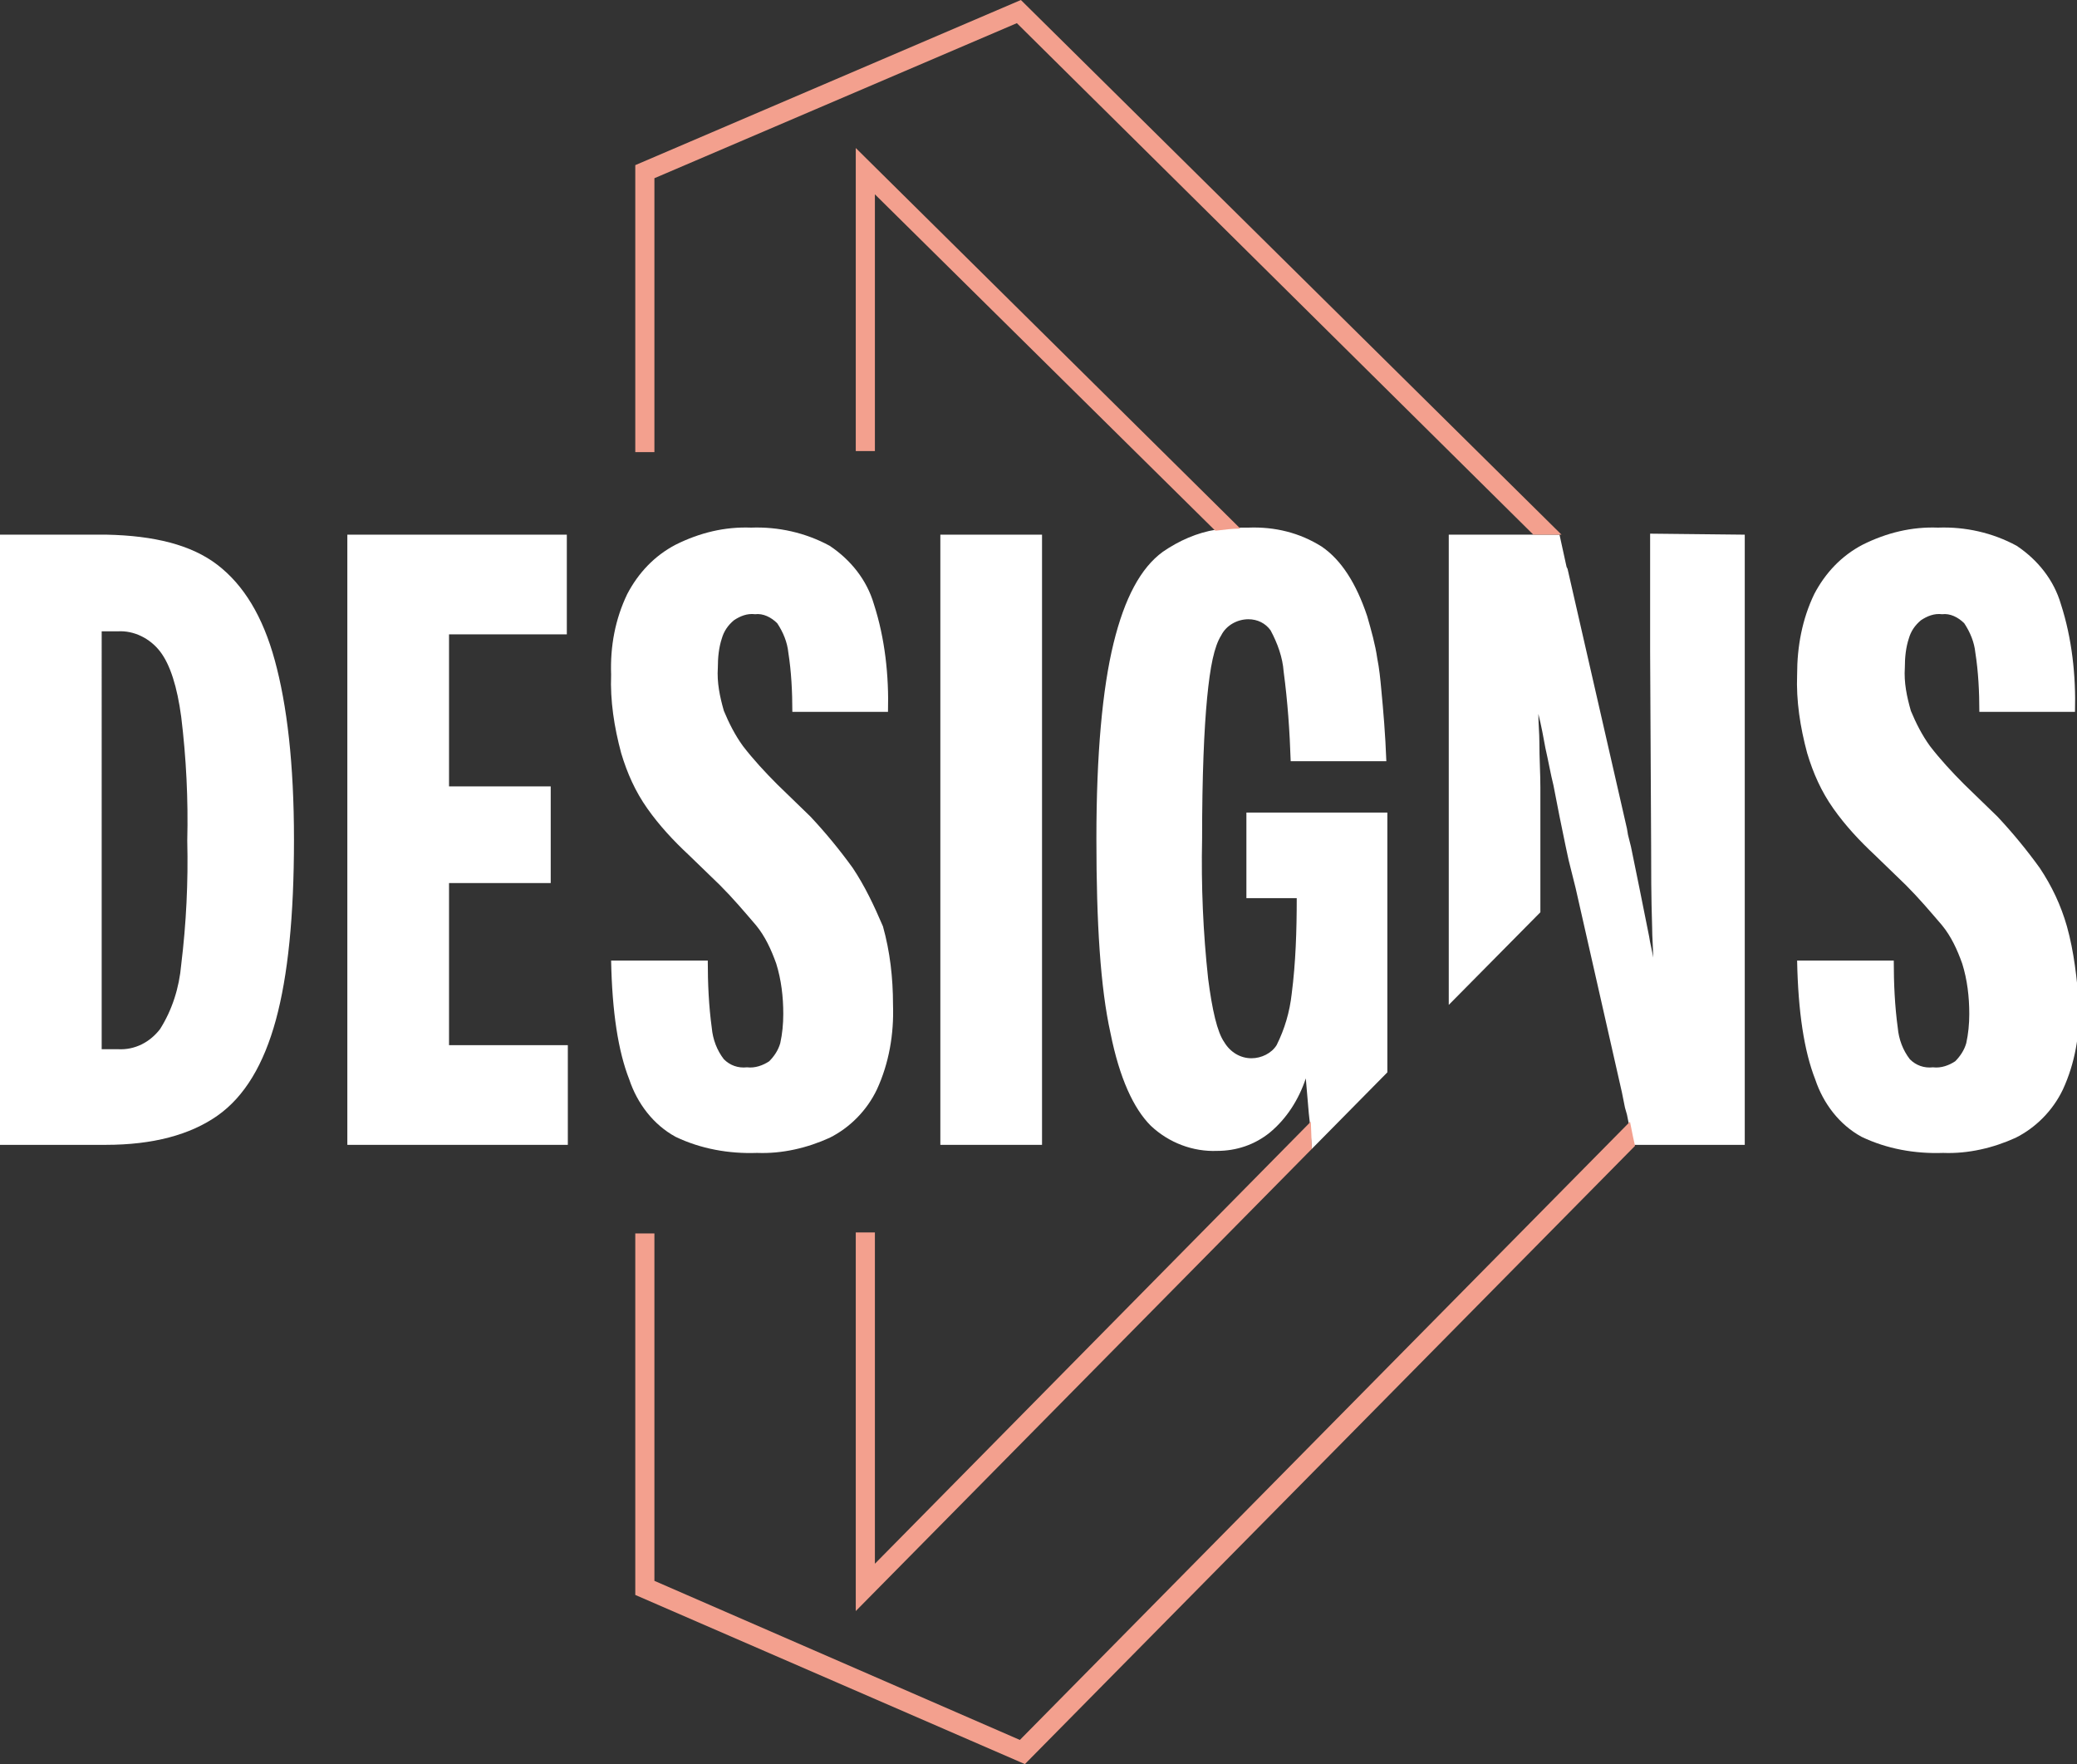
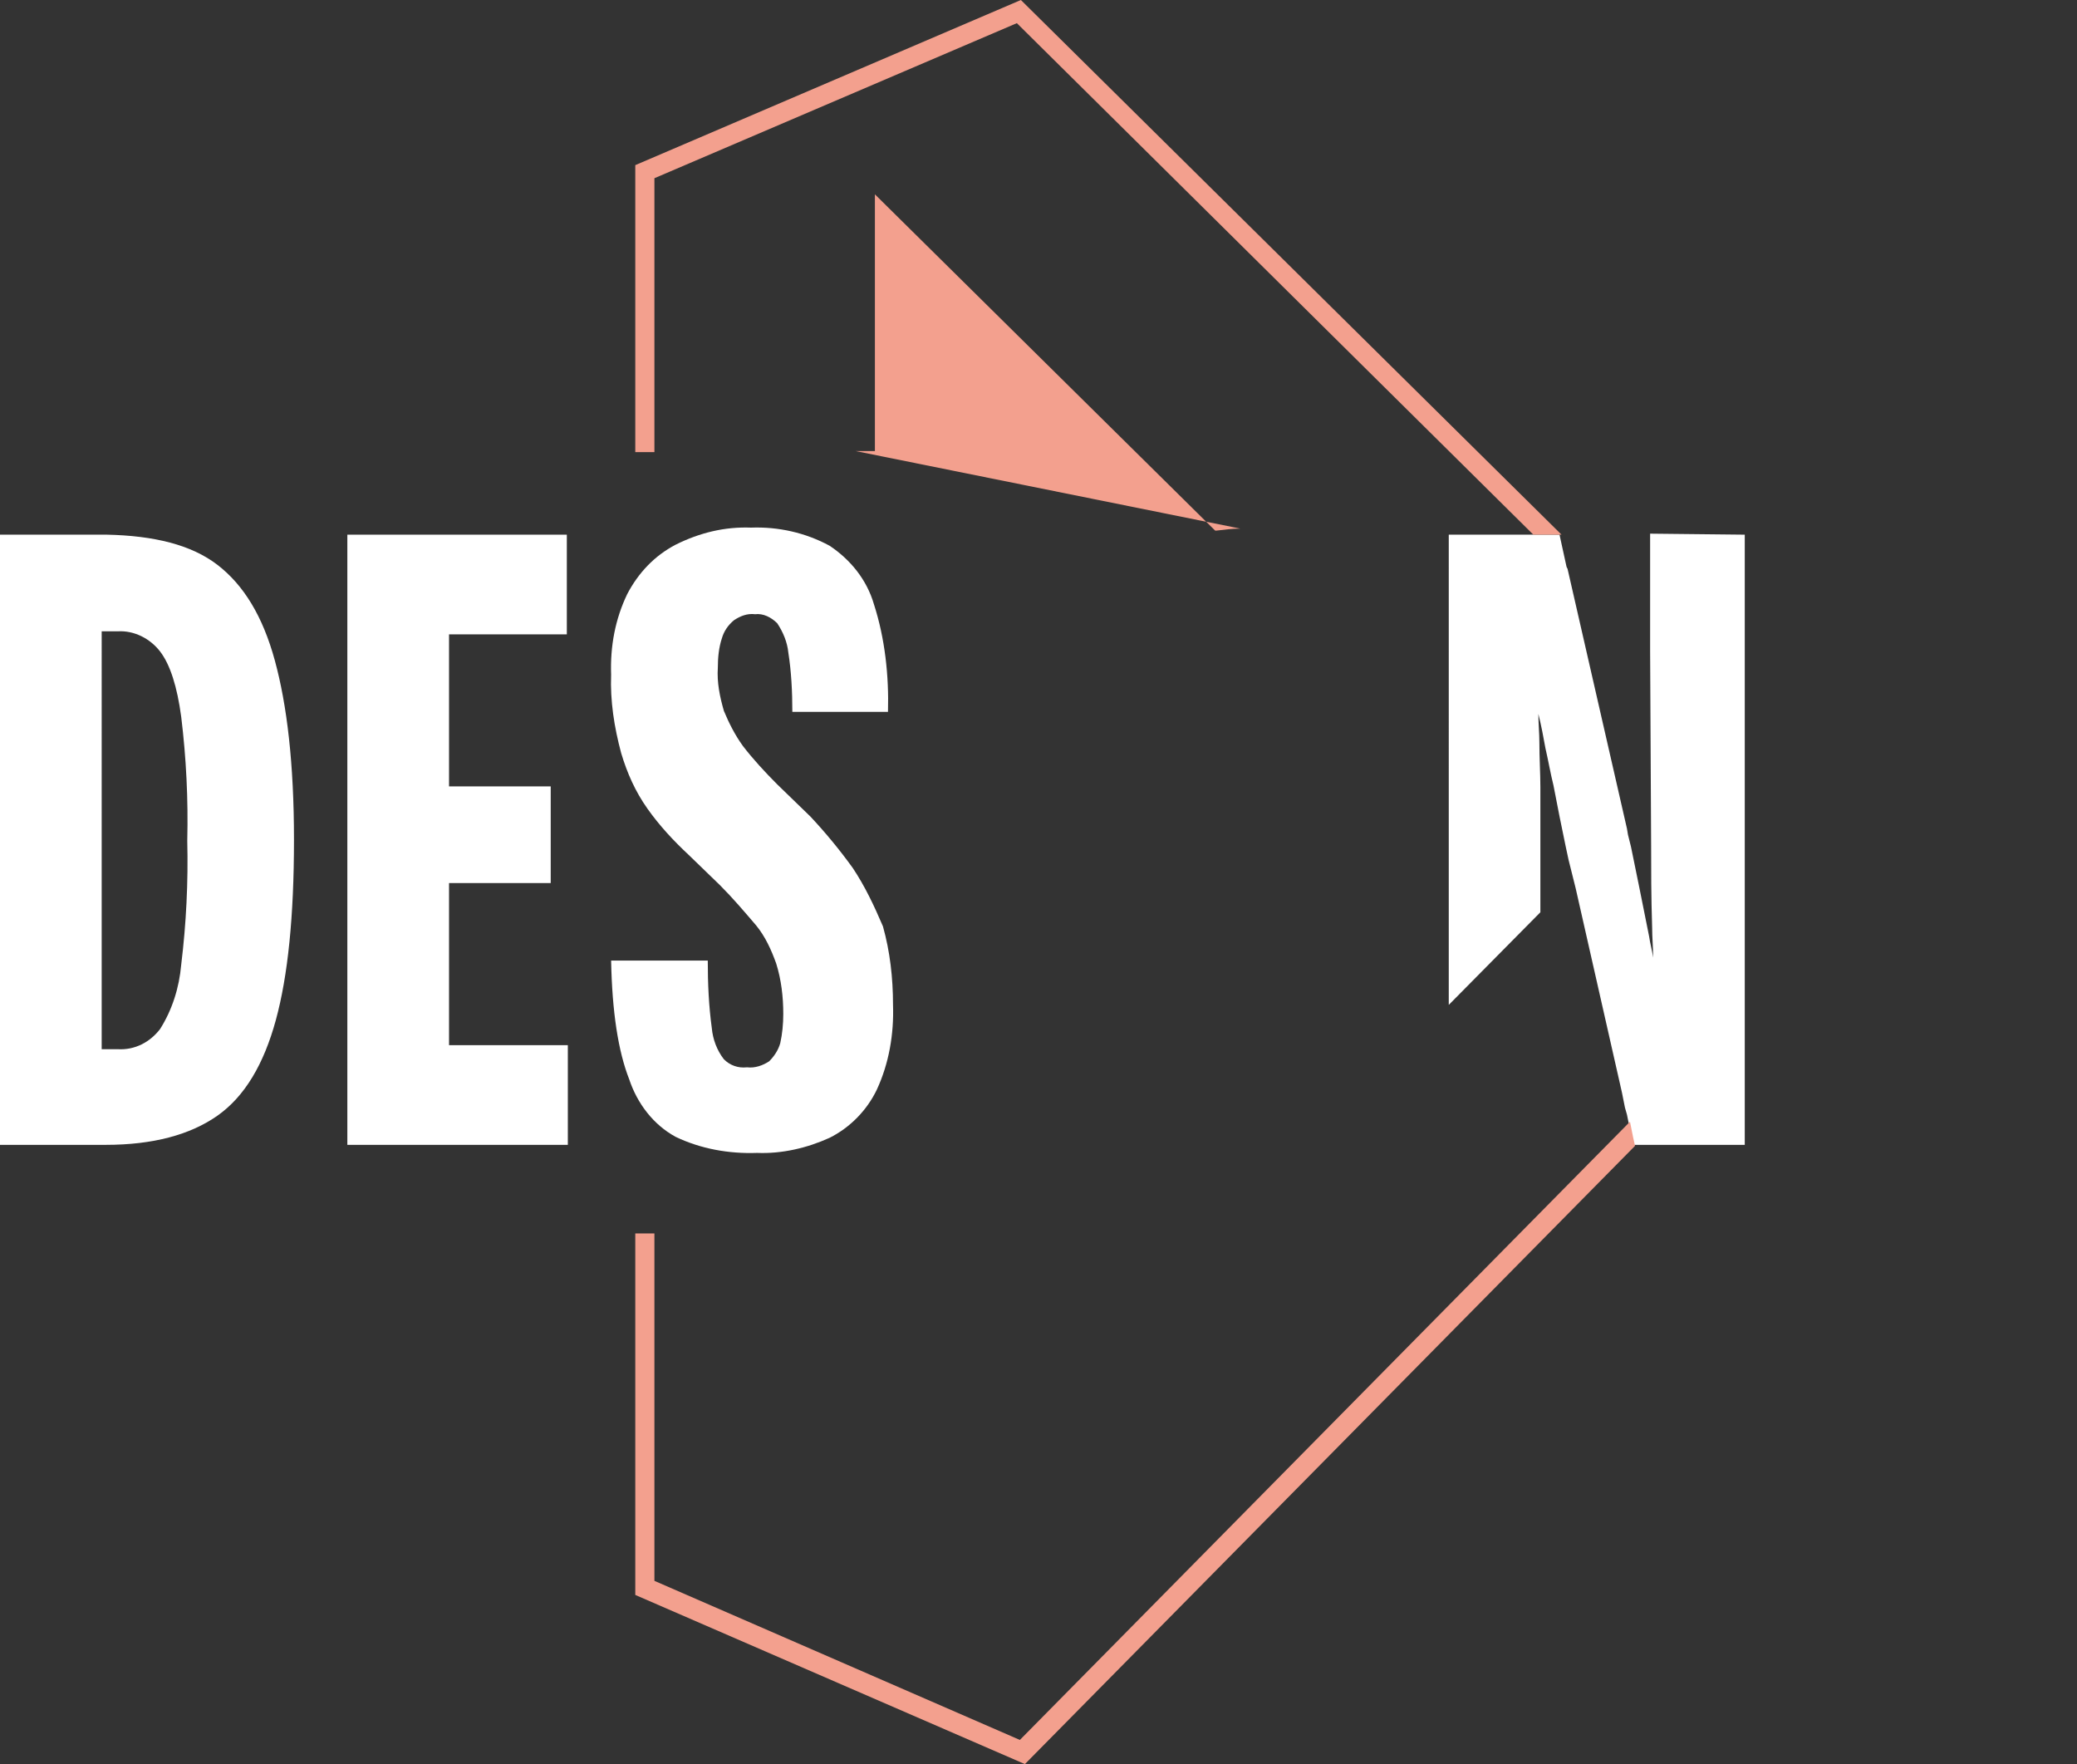
<svg xmlns="http://www.w3.org/2000/svg" version="1.1" id="Group_131" x="0px" y="0px" viewBox="0 0 206.3 175.2" style="enable-background:new 0 0 206.3 175.2;" xml:space="preserve">
  <rect x="0" y="0" width="206.3" height="175.2" fill="#333333" stroke="none" />
  <style type="text/css">
	.st0{fill:#FFFFFF;}
	.st1{fill:#F3A08E;}
</style>
  <g id="Group_130">
    <path id="Path_114" class="st0" d="M27.3,65.6c-1.2-4.4-3.1-7.5-5.7-9.5s-6.3-2.9-11-3H0v60.6h10.5c4.7,0,8.4-1,11.1-2.9   s4.6-5.1,5.8-9.5c1.2-4.4,1.8-10.3,1.8-17.9S28.5,70,27.3,65.6 M18,95.8c-0.2,2.3-0.9,4.5-2.1,6.4c-1,1.3-2.5,2.1-4.2,2h-1.6V62.7   h1.6c1.6-0.1,3.2,0.7,4.2,2c1,1.3,1.7,3.5,2.1,6.5c0.5,4.1,0.7,8.2,0.6,12.3C18.7,87.6,18.5,91.7,18,95.8" />
    <path id="Path_115" class="st0" d="M44.6,87.7h10.1v-9.6H44.6V63h11.7v-9.9H34.5v60.6h21.9v-9.9H44.6V87.7z" />
    <path id="Path_116" class="st0" d="M84.7,86.2c-1.3-1.8-2.7-3.5-4.2-5.1l-3.3-3.2c-1.2-1.2-2.4-2.5-3.4-3.8   c-0.8-1.1-1.4-2.3-1.9-3.5c-0.4-1.4-0.7-2.8-0.6-4.3c0-1,0.1-2,0.4-2.9c0.2-0.7,0.6-1.3,1.2-1.8c0.6-0.4,1.3-0.7,2.1-0.6   c0.8-0.1,1.6,0.3,2.2,0.9c0.6,0.9,1,1.9,1.1,2.9c0.3,1.9,0.4,3.9,0.4,5.9h9.5c0.1-3.6-0.3-7.3-1.4-10.7c-0.7-2.4-2.3-4.4-4.4-5.8   c-2.4-1.3-5.1-1.9-7.8-1.8c-2.6-0.1-5.1,0.5-7.5,1.7c-2.1,1.1-3.7,2.8-4.8,4.9c-1.2,2.5-1.7,5.2-1.6,8c-0.1,2.6,0.3,5.2,1,7.8   c0.6,2,1.4,3.8,2.6,5.5c1.2,1.7,2.6,3.2,4.1,4.6l3.1,3c1.3,1.3,2.4,2.6,3.6,4c0.9,1.1,1.5,2.4,2,3.8c0.5,1.6,0.7,3.3,0.7,5   c0,1-0.1,2-0.3,2.9c-0.2,0.7-0.6,1.3-1.1,1.8c-0.6,0.4-1.4,0.7-2.2,0.6c-0.9,0.1-1.7-0.2-2.3-0.8c-0.7-0.9-1.1-2-1.2-3.1   c-0.3-2.2-0.4-4.4-0.4-6.7h-9.6c0.1,5.1,0.7,9,1.8,11.8c0.8,2.4,2.4,4.5,4.6,5.7c2.5,1.2,5.3,1.7,8.1,1.6c2.5,0.1,5-0.5,7.2-1.5   c2-1,3.7-2.7,4.7-4.8c1.2-2.6,1.7-5.5,1.6-8.4c0-2.7-0.3-5.3-1-7.8C86.8,89.9,85.9,88,84.7,86.2" />
-     <rect id="Rectangle_6" x="93.4" y="53.1" class="st0" width="10.1" height="60.6" />
-     <path id="Path_117" class="st0" d="M205.3,92c-0.6-2.1-1.5-4-2.7-5.8c-1.3-1.8-2.7-3.5-4.2-5.1l-3.3-3.2c-1.2-1.2-2.4-2.5-3.4-3.8   c-0.8-1.1-1.4-2.3-1.9-3.5c-0.4-1.4-0.7-2.8-0.6-4.3c0-1,0.1-2,0.4-2.9c0.2-0.7,0.6-1.3,1.2-1.8c0.6-0.4,1.3-0.7,2.1-0.6   c0.8-0.1,1.6,0.3,2.2,0.9c0.6,0.9,1,1.9,1.1,2.9c0.3,1.9,0.4,3.9,0.4,5.9h9.5c0.1-3.6-0.3-7.3-1.4-10.7c-0.7-2.4-2.3-4.4-4.4-5.8   c-2.4-1.3-5.1-1.9-7.8-1.8c-2.6-0.1-5.1,0.5-7.5,1.7c-2.1,1.1-3.7,2.8-4.8,4.9c-1.2,2.5-1.7,5.2-1.7,8c-0.1,2.6,0.3,5.2,1,7.8   c0.6,2,1.4,3.8,2.6,5.5c1.2,1.7,2.6,3.2,4.1,4.6l3.1,3c1.3,1.3,2.4,2.6,3.6,4c0.9,1.1,1.5,2.4,2,3.8c0.5,1.6,0.7,3.3,0.7,5   c0,1-0.1,2-0.3,2.9c-0.2,0.7-0.6,1.3-1.1,1.8c-0.6,0.4-1.4,0.7-2.2,0.6c-0.9,0.1-1.7-0.2-2.3-0.8c-0.7-0.9-1.1-2-1.2-3.1   c-0.3-2.2-0.4-4.4-0.4-6.7h-9.6c0.1,5.1,0.7,9,1.8,11.8c0.8,2.4,2.4,4.5,4.6,5.7c2.5,1.2,5.3,1.7,8.1,1.6c2.5,0.1,5-0.5,7.2-1.5   c2-1,3.7-2.7,4.7-4.8c1.2-2.6,1.7-5.5,1.6-8.4C206.3,97.2,206,94.5,205.3,92" />
-     <path id="Path_118" class="st0" d="M137.8,80.9v25.6l-7.5,7.6l-0.2-2.6l-0.1-0.9l-0.3-3.5c-0.7,2.1-1.9,4-3.6,5.4   c-1.5,1.2-3.3,1.8-5.2,1.8c-2.4,0.1-4.8-0.8-6.6-2.5c-1.7-1.7-3.1-4.7-4-9.2c-1-4.5-1.4-10.9-1.4-19.3c0-8.4,0.6-14.9,1.7-19.4   c1.1-4.5,2.7-7.5,4.9-9.1c1.6-1.1,3.4-1.9,5.3-2.2c0,0,0.1,0,0.1,0c0.8-0.1,1.6-0.2,2.4-0.2c0,0,0.1,0,0.1,0c0.2,0,0.4,0,0.6,0   c2.6-0.1,5.1,0.5,7.3,1.9c1.9,1.3,3.4,3.6,4.5,6.9c0.4,1.4,0.8,2.8,1,4.2c0.2,1,0.3,2,0.4,3.1c0.2,2.1,0.4,4.4,0.5,7.1h-9.5   c-0.1-3-0.3-5.9-0.7-8.9c-0.1-1.4-0.6-2.8-1.3-4.1c-0.5-0.7-1.3-1.1-2.2-1.1c-1.1,0-2.2,0.6-2.7,1.6c-0.7,1.1-1.1,3.1-1.4,6.2   s-0.5,7.7-0.5,14c-0.1,4.7,0.1,9.3,0.6,13.9c0.4,3.1,0.9,5.3,1.6,6.3c0.6,1,1.6,1.6,2.7,1.6c1,0,2-0.5,2.5-1.3   c0.8-1.6,1.3-3.3,1.5-5.1c0.4-3.1,0.5-6.3,0.5-9.5h-5v-8.5H137.8z" />
    <path id="Path_119" class="st0" d="M173.3,53.1v60.6h-11l-0.2-0.7l-0.2-0.8l-0.3-1.5l-0.2-0.7l-0.3-1.5l-4.6-20.3l-0.3-1.2   l-0.4-1.6c-0.1-0.5-0.2-0.9-0.3-1.4c-0.4-1.9-0.8-3.9-1.2-6c-0.3-1.2-0.5-2.4-0.8-3.7c-0.2-1.1-0.4-2.2-0.7-3.4   c0,1,0.1,1.9,0.1,2.8c0,1.6,0.1,3.1,0.1,4.5c0,1.1,0,2.2,0,3.3c0,0.9,0,1.8,0,2.7c0,0.4,0,0.7,0,1l0,2.1l0,2.7l0,0v0.6l-9.1,9.2   V53.1h11l0.7,3.2l0.1,0.2l5.9,25.8l0.1,0.6l0.3,1.2c0.5,2.4,1.1,5.4,1.8,8.9c0.1,0.7,0.3,1.4,0.4,2.1c0-1-0.1-2-0.1-3   c-0.1-3.1-0.1-5.8-0.1-8.1l-0.1-19.3v-0.3l0,0l0-2.4v-0.3l0-1.7l0-7L173.3,53.1z" />
-     <path id="Path_120" class="st1" d="M123.2,52.5c-0.8,0-1.6,0.1-2.4,0.2c0,0-0.1,0-0.1,0L86.9,19.3v25.5h-1.9V14.7L123.2,52.5z" />
-     <path id="Path_121" class="st1" d="M130.3,114.1l-45.3,45.9v-37.6h1.9v32.9l43.2-43.8l0.1-0.1L130.3,114.1z" />
+     <path id="Path_120" class="st1" d="M123.2,52.5c-0.8,0-1.6,0.1-2.4,0.2c0,0-0.1,0-0.1,0L86.9,19.3v25.5h-1.9L123.2,52.5z" />
    <path id="Path_122" class="st1" d="M155.1,53.1h-2.8L101,2.3L65,17.7v27.2h-1.9V16.4L101.4,0L155.1,53.1z" />
    <path id="Path_123" class="st1" d="M162.4,113.8l-60.6,61.4l-38.7-16.8v-35.9H65V157l36.3,15.8l60.6-61.4l0.3,1.5L162.4,113.8z" />
  </g>
</svg>